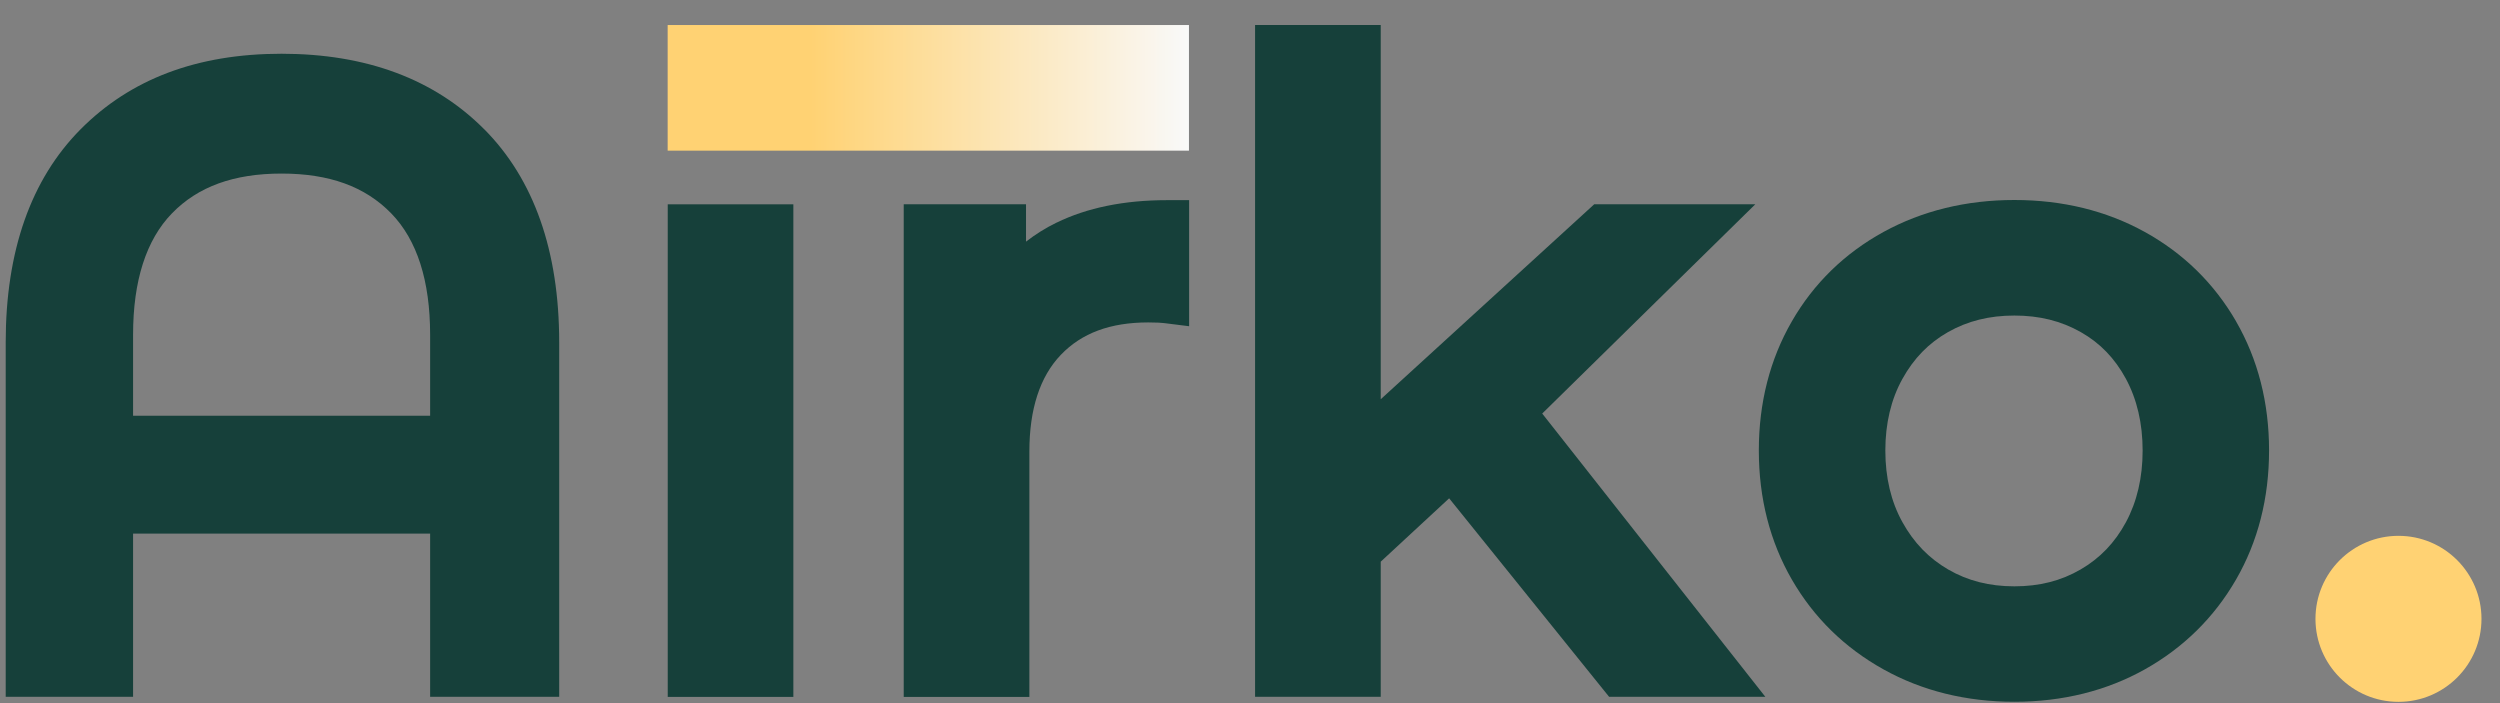
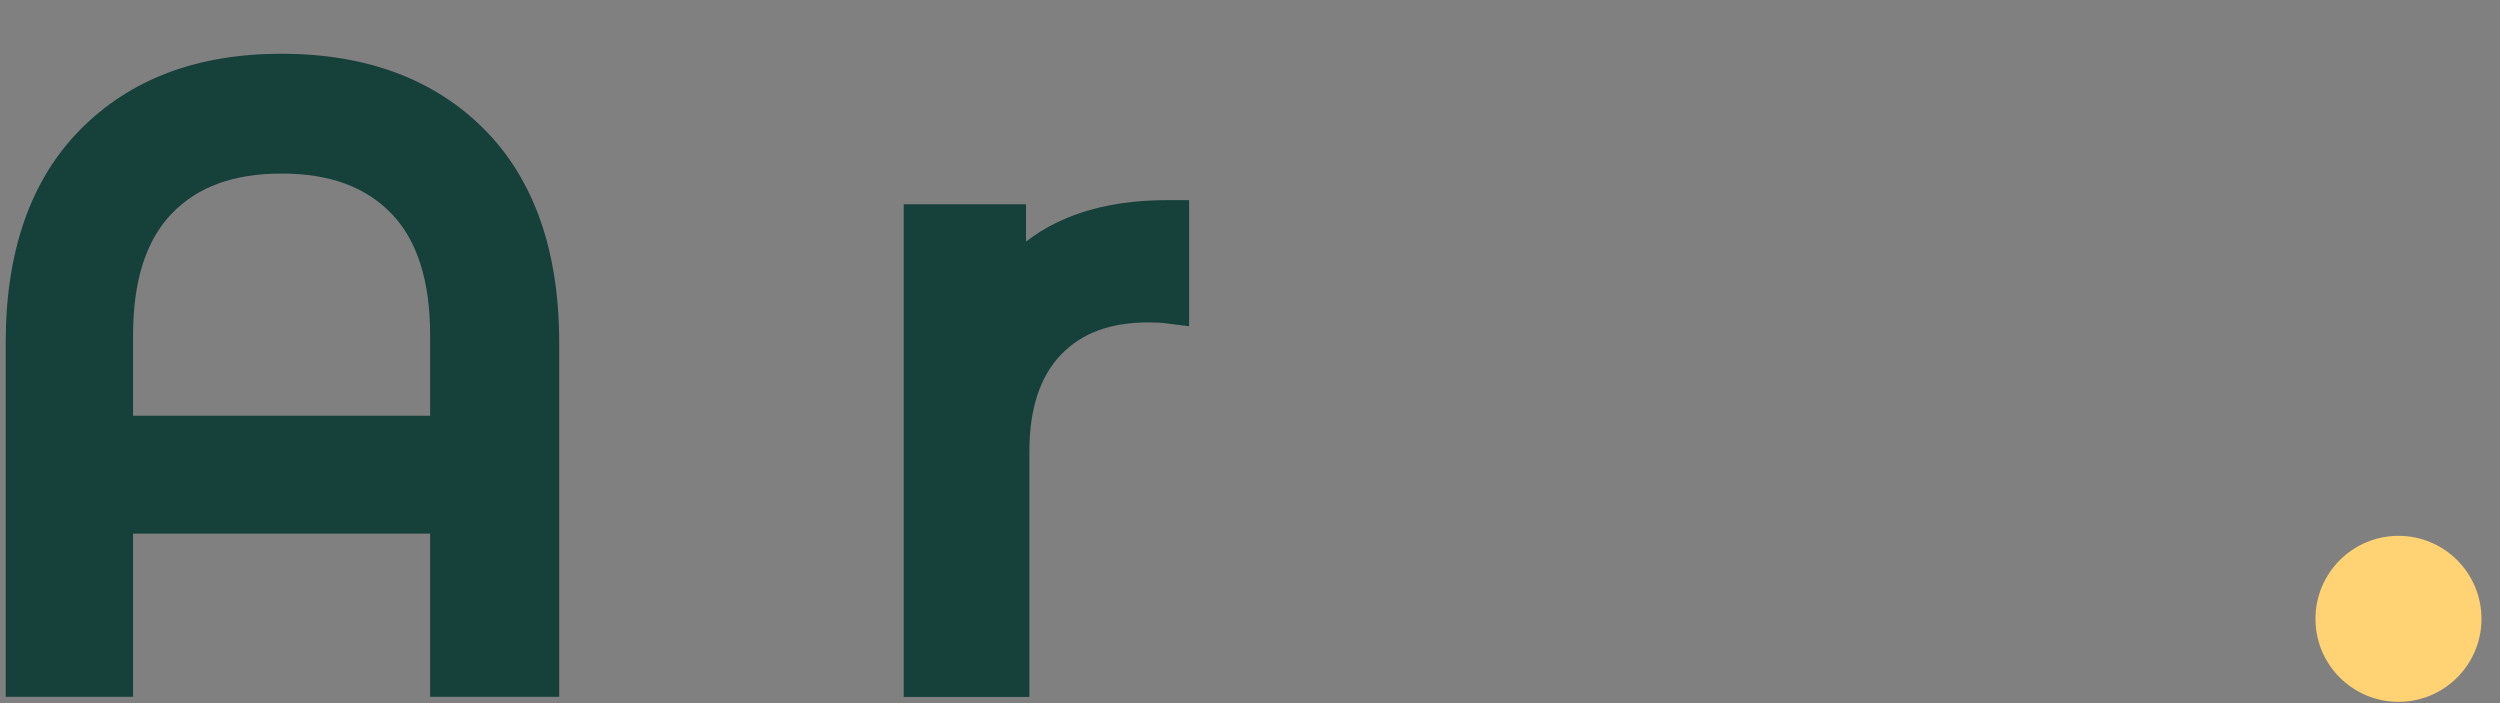
<svg xmlns="http://www.w3.org/2000/svg" width="96" height="27" viewBox="0 0 96 27" fill="none">
  <rect x="0" y="0" width="96" height="27" fill="#808080" stroke="none" />
-   <path d="M25.638 5.785L45.656 5.785V0.961L25.638 0.961V5.785Z" fill="url(#paint0_linear_2371_1574)" />
  <path d="M18.593 4.963C16.682 3.04 14.064 2.064 10.812 2.064C7.56 2.064 5.007 3.04 3.096 4.963C1.187 6.886 0.219 9.637 0.219 13.145V26.756H5.11V20.491H16.517V26.756H21.473V13.145C21.473 9.637 20.504 6.884 18.595 4.963H18.593ZM10.812 6.665C12.645 6.665 14.021 7.163 15.021 8.192C16.014 9.21 16.517 10.78 16.517 12.856V15.963H5.11V12.856C5.11 10.78 5.613 9.213 6.604 8.192C7.603 7.163 8.98 6.665 10.812 6.665Z" fill="#16403A" />
-   <path d="M30.465 7.846H25.641V26.761H30.465V7.846Z" fill="#16403A" />
  <path d="M40.57 8.549C40.143 8.757 39.754 9.003 39.399 9.279V7.845H34.703V26.761H39.528V17.337C39.528 15.712 39.933 14.464 40.735 13.627C41.536 12.789 42.636 12.381 44.094 12.381C44.423 12.381 44.607 12.395 44.703 12.407L45.662 12.527V7.686H44.808C43.168 7.686 41.742 7.977 40.568 8.552L40.57 8.549Z" fill="#16403A" />
-   <path d="M67.404 7.844H61.218L53.02 15.331V0.961H48.195V26.758H53.02V21.568L55.647 19.135L61.79 26.758H67.789L59.221 15.88L67.404 7.844Z" fill="#16403A" />
-   <path d="M85.868 12.344C85.023 10.882 83.844 9.727 82.358 8.906C80.884 8.092 79.199 7.68 77.352 7.68C75.506 7.68 73.817 8.092 72.332 8.904C70.836 9.724 69.648 10.879 68.806 12.342C67.966 13.797 67.539 15.465 67.539 17.297C67.539 19.13 67.966 20.797 68.806 22.253C69.648 23.713 70.834 24.875 72.328 25.705C73.812 26.531 75.503 26.948 77.352 26.948C79.201 26.948 80.888 26.529 82.363 25.703C83.844 24.873 85.023 23.713 85.865 22.253C86.705 20.797 87.132 19.13 87.132 17.297C87.132 15.465 86.705 13.797 85.865 12.342L85.868 12.344ZM79.893 21.869C79.142 22.305 78.312 22.515 77.352 22.515C76.393 22.515 75.561 22.303 74.811 21.869C74.065 21.435 73.49 20.84 73.053 20.051C72.616 19.263 72.397 18.338 72.397 17.3C72.397 16.262 72.616 15.336 73.053 14.549C73.487 13.764 74.06 13.175 74.804 12.752C75.558 12.325 76.391 12.117 77.352 12.117C78.314 12.117 79.147 12.325 79.901 12.752C80.643 13.172 81.208 13.759 81.633 14.542C82.06 15.331 82.277 16.259 82.277 17.3C82.277 18.34 82.06 19.268 81.633 20.058C81.206 20.845 80.638 21.437 79.893 21.869Z" fill="#16403A" />
  <path d="M92.102 26.951C93.862 26.951 95.289 25.524 95.289 23.764C95.289 22.003 93.862 20.576 92.102 20.576C90.341 20.576 88.914 22.003 88.914 23.764C88.914 25.524 90.341 26.951 92.102 26.951Z" fill="#FFD273" />
  <defs>
    <linearGradient id="paint0_linear_2371_1574" x1="45.656" y1="3.373" x2="25.638" y2="3.373" gradientUnits="userSpaceOnUse">
      <stop stop-color="#F9F9F9" />
      <stop offset="0.725" stop-color="#FFD273" />
    </linearGradient>
  </defs>
</svg>